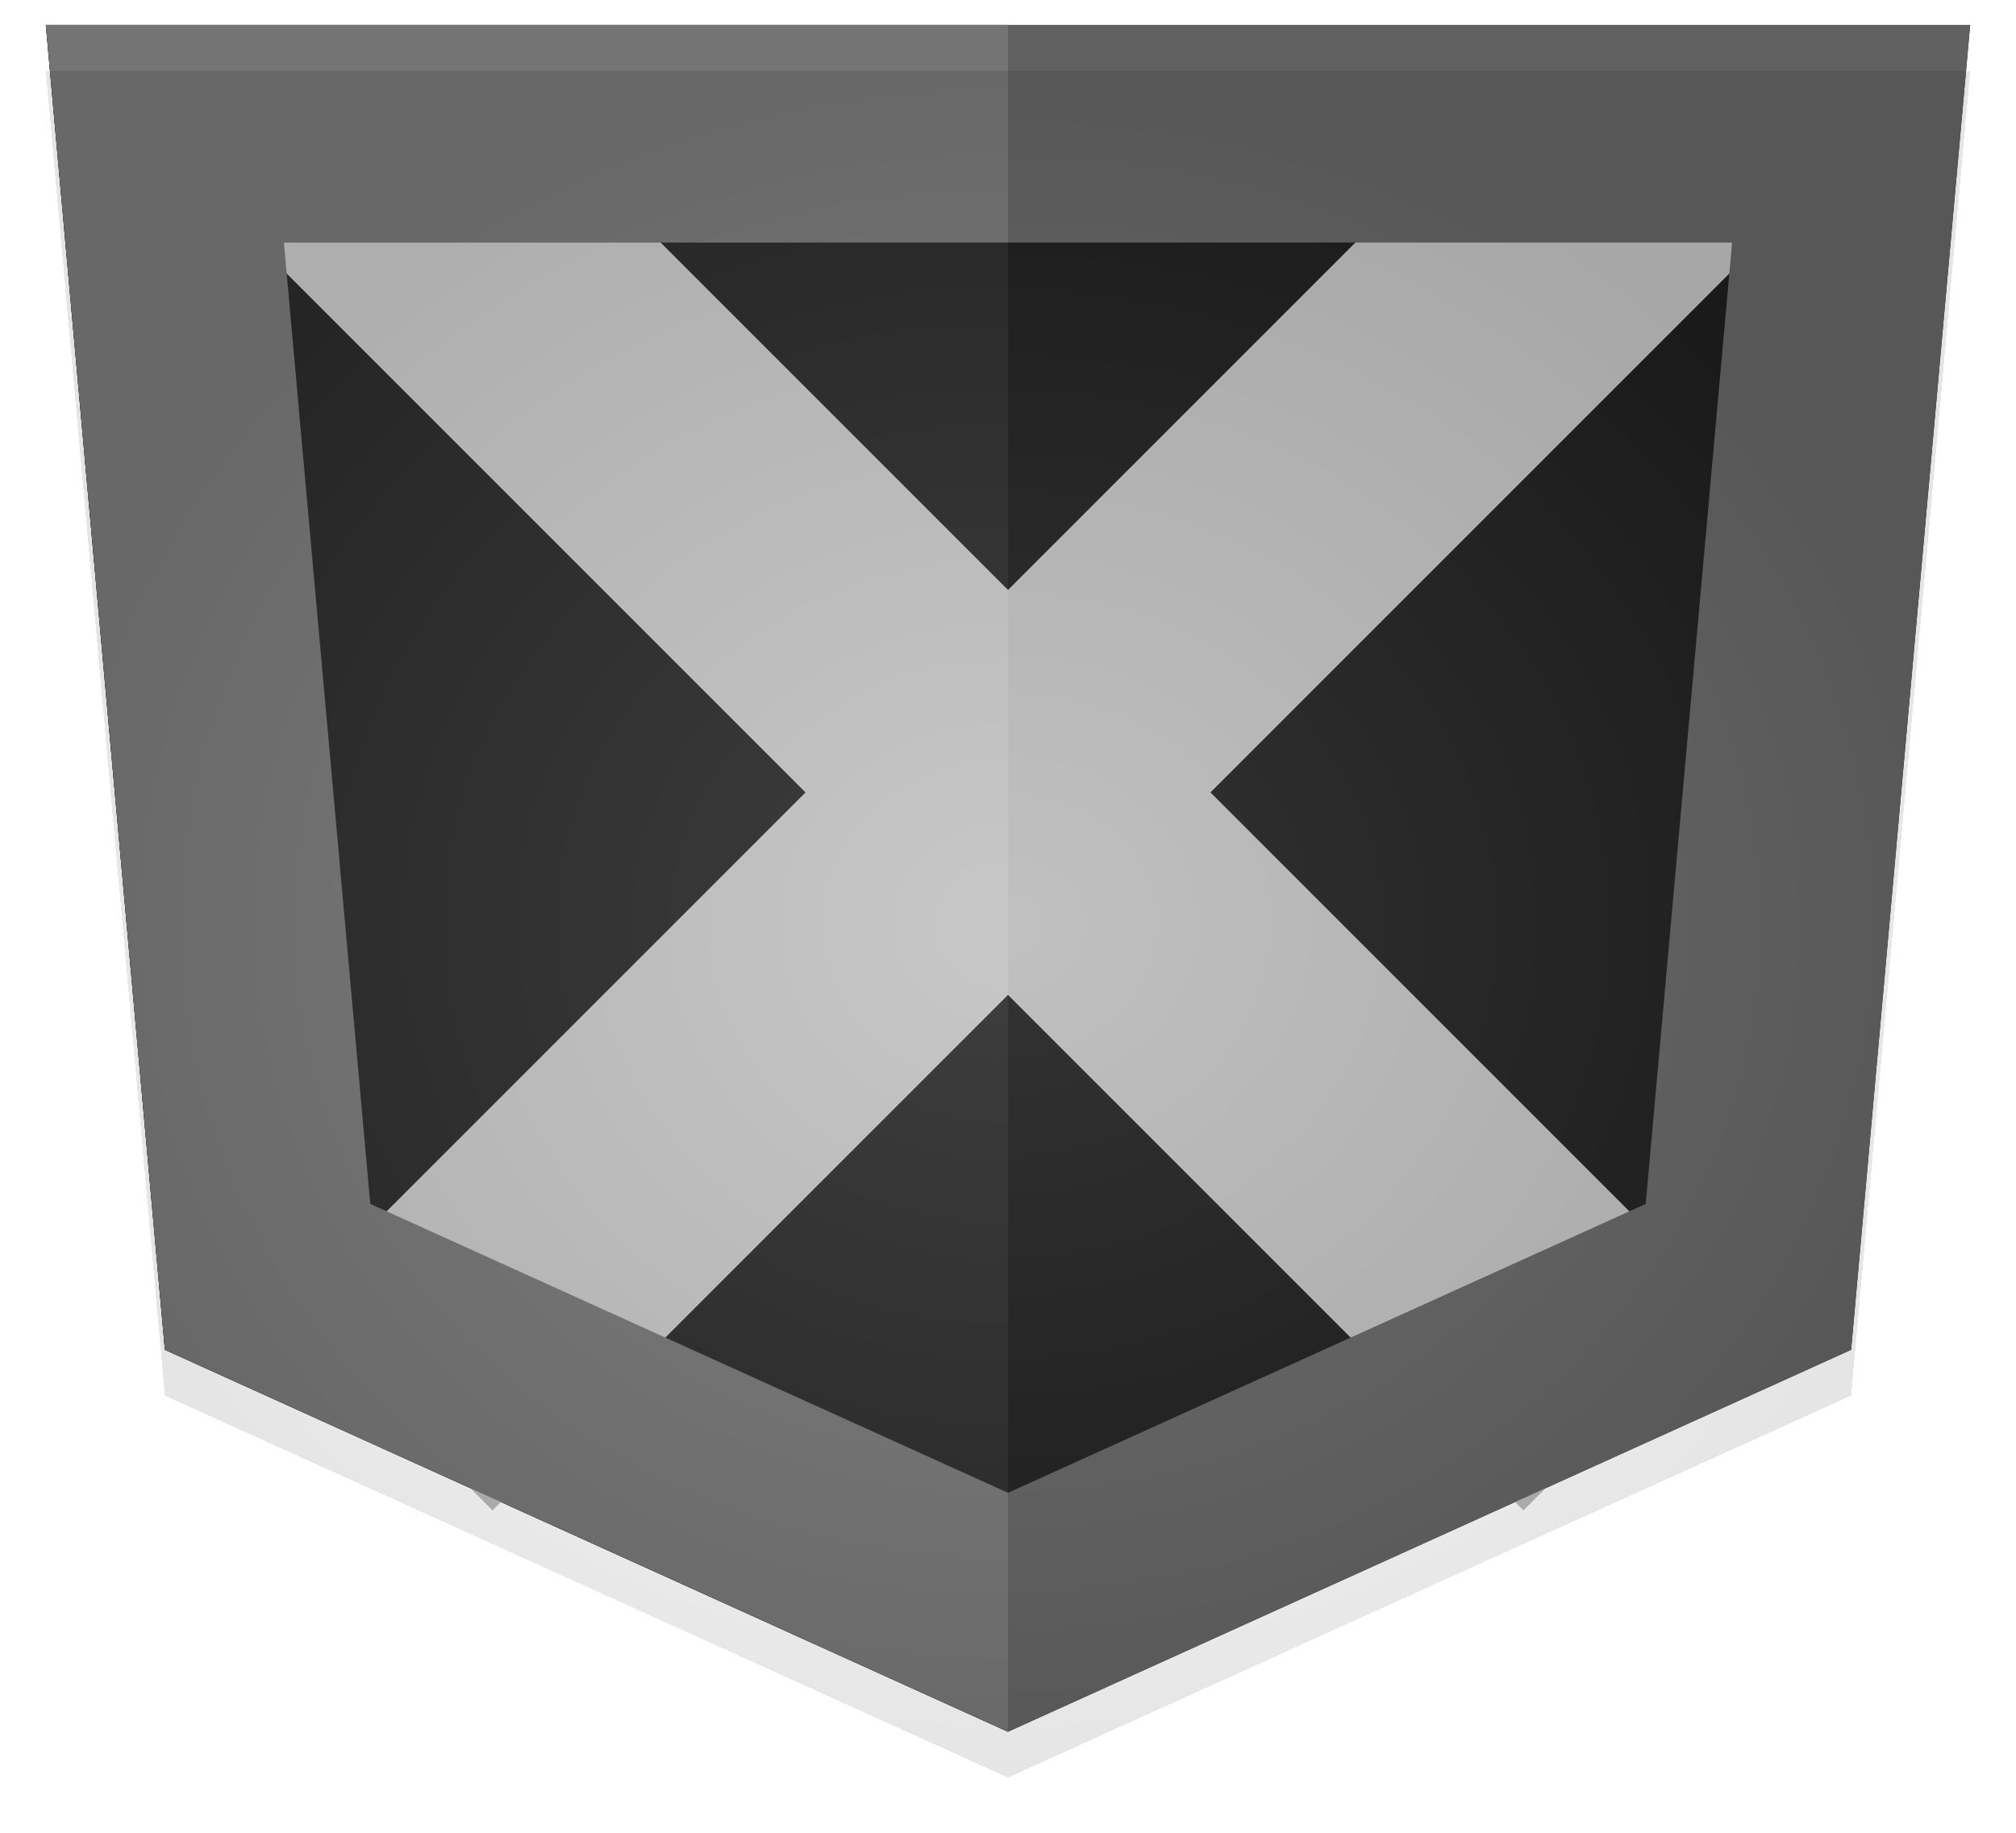
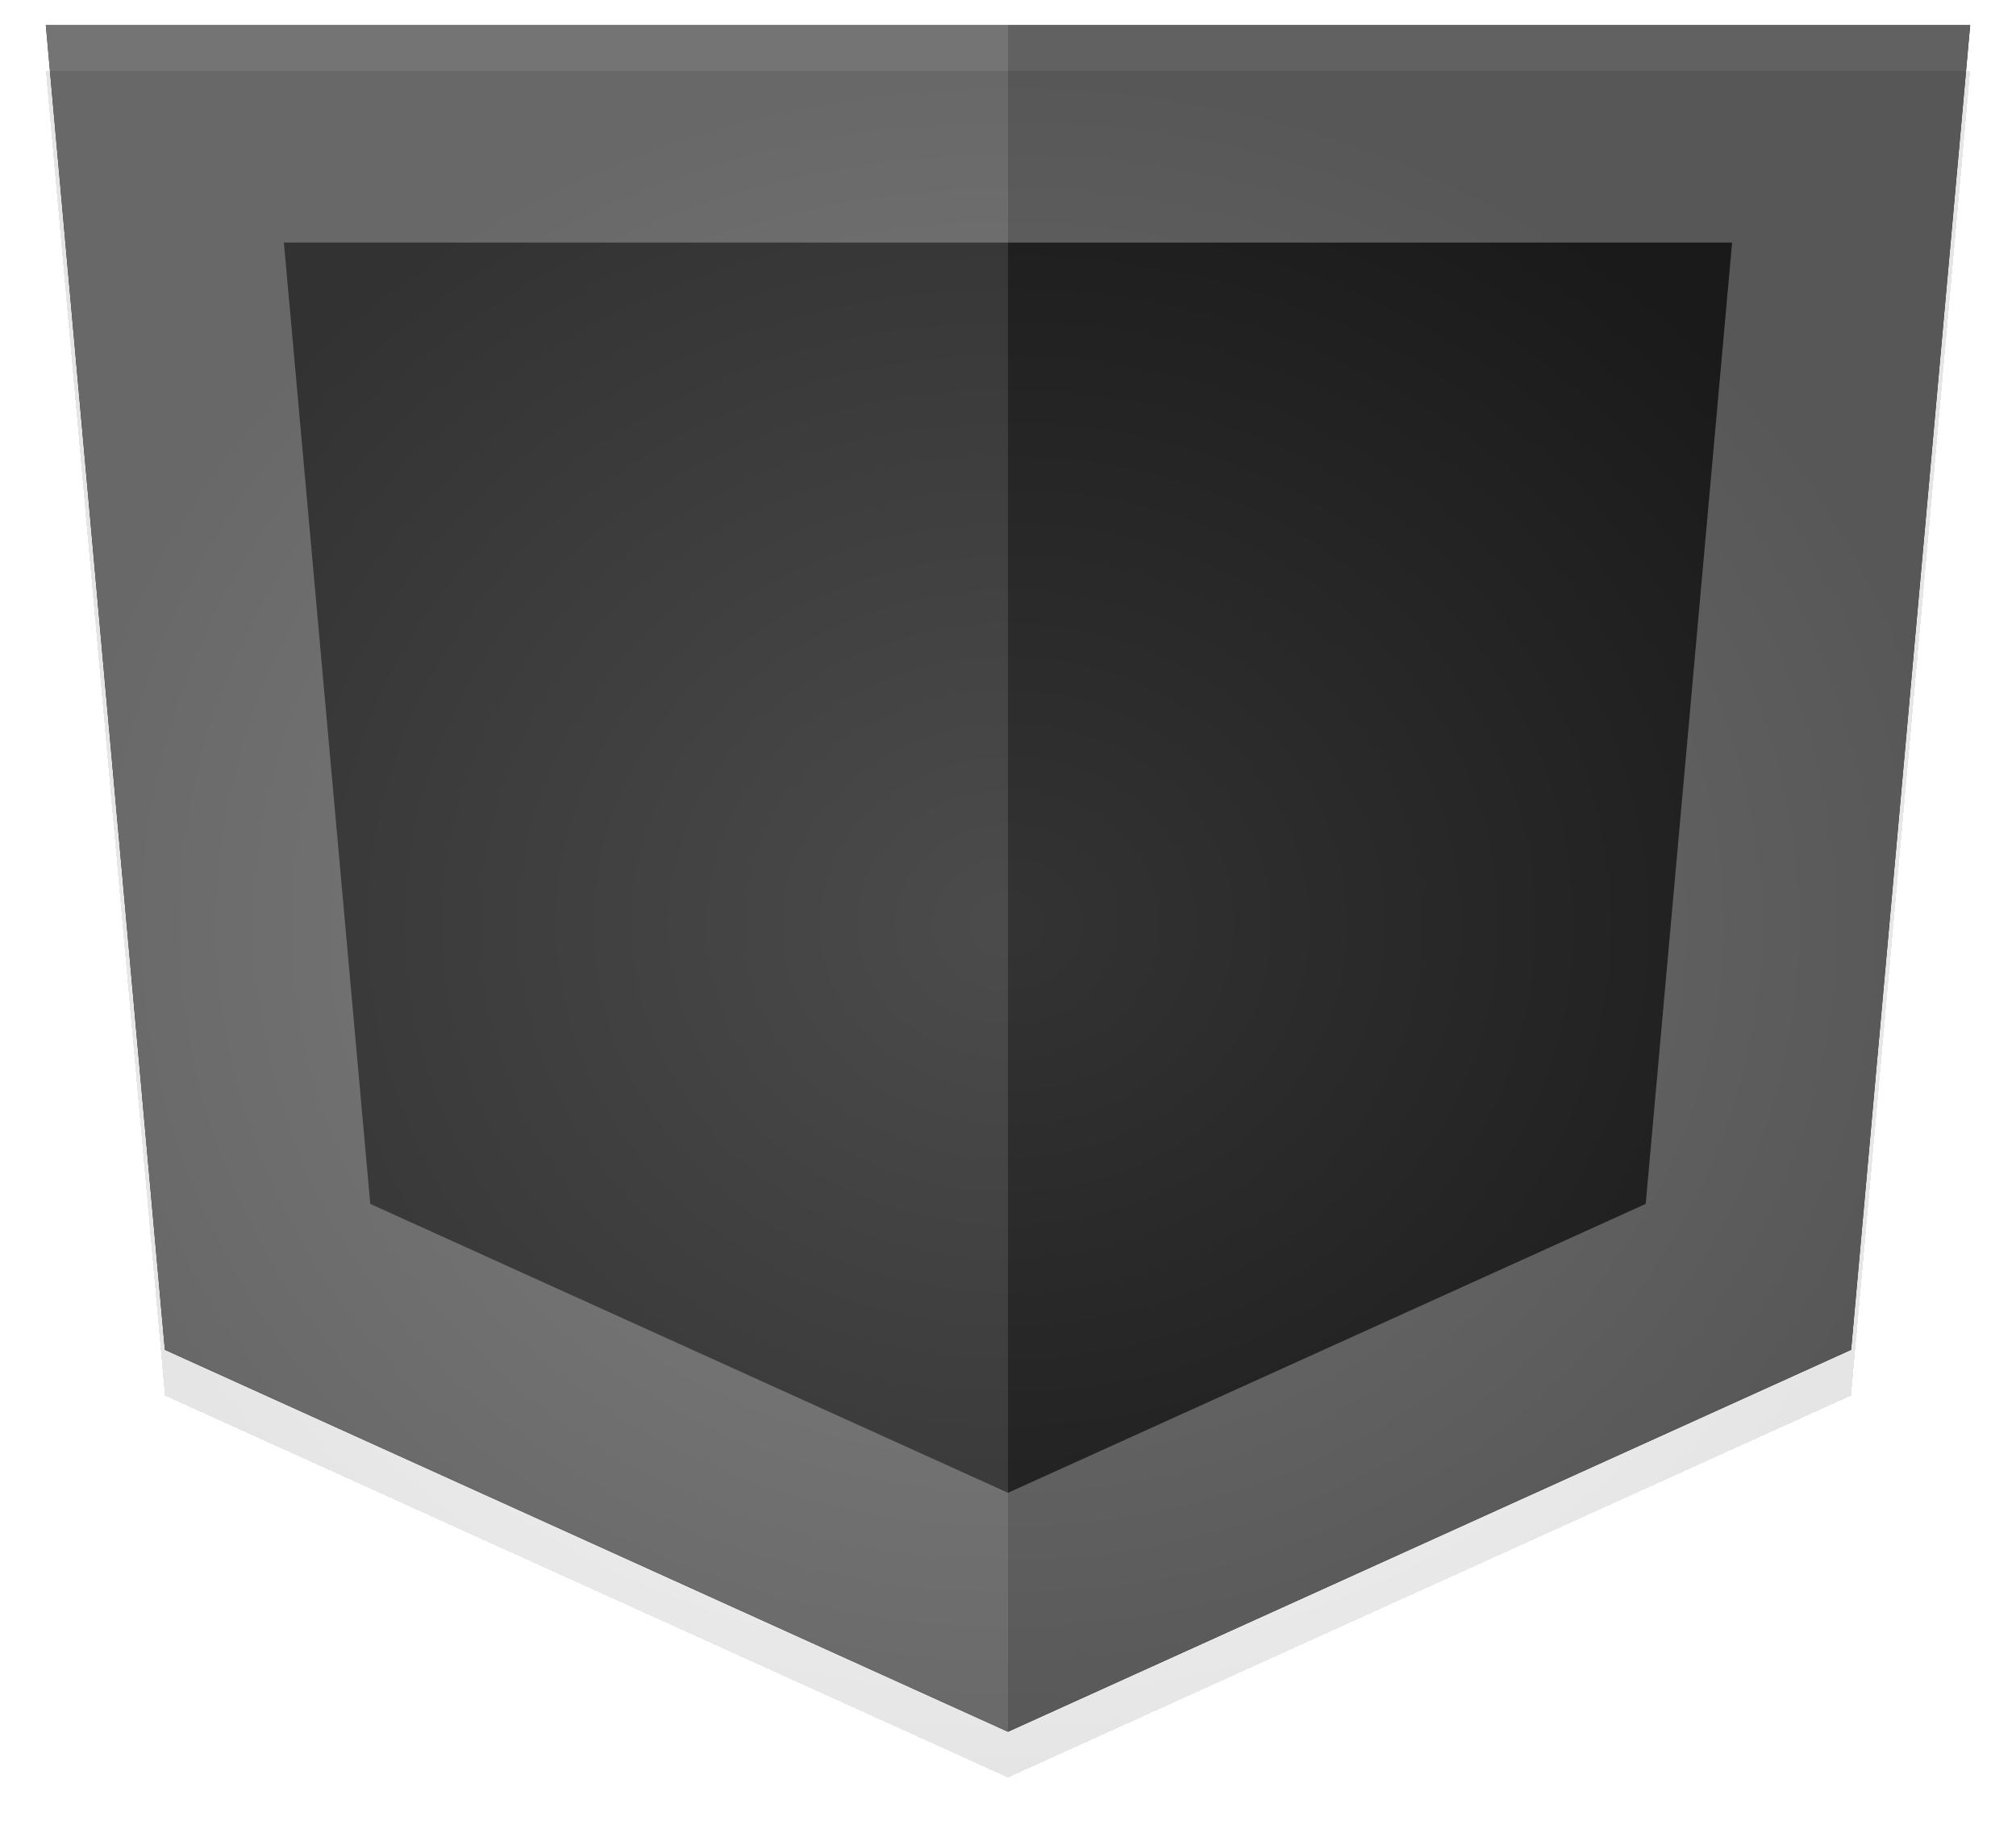
<svg xmlns="http://www.w3.org/2000/svg" width="176" height="160" viewBox="0 0 176 160" fill="none">
  <g filter="url(#filter0_n_80_4)">
    <path d="M88 151.178L161.605 117.835L172 2.178L4 2.178L14.395 117.835L88 151.178Z" fill="#1D1D1D" />
-     <path d="M88 151.178L88 2.178L4 2.178L14.395 117.835L88 151.178Z" fill="#0C0C0C" />
    <g filter="url(#filter1_d_80_4)">
-       <path d="M40.5 19.678L133 112.178M135.5 19.678L43 112.178" stroke="#BABABA" stroke-width="25" stroke-linecap="square" />
-     </g>
+       </g>
    <g filter="url(#filter2_i_80_4)">
      <path d="M152.639 111.468L161.607 11.678L14.393 11.678L23.36 111.468L88 140.749L152.639 111.468Z" stroke="#616161" stroke-width="19" />
    </g>
    <path d="M88 151.178L88 2.178L4 2.178L14.395 117.835L88 151.178Z" fill="white" fill-opacity="0.12" />
    <g filter="url(#filter3_d_80_4)">
      <path d="M88 151.178L161.605 117.835L172 2.178L4 2.178L14.395 117.835L88 151.178Z" fill="url(#paint0_radial_80_4)" fill-opacity="0.1" shape-rendering="crispEdges" />
    </g>
  </g>
  <defs>
    <filter id="filter0_n_80_4" x="4" y="2" width="168" height="149.178" filterUnits="userSpaceOnUse" color-interpolation-filters="sRGB">
      <feFlood flood-opacity="0" result="BackgroundImageFix" />
      <feBlend mode="normal" in="SourceGraphic" in2="BackgroundImageFix" result="shape" />
      <feTurbulence type="fractalNoise" baseFrequency="1.333 1.333" stitchTiles="stitch" numOctaves="3" result="noise" seed="756" />
      <feColorMatrix in="noise" type="luminanceToAlpha" result="alphaNoise" />
      <feComponentTransfer in="alphaNoise" result="coloredNoise1">
        <feFuncA type="discrete" tableValues="1 1 1 1 1 1 1 1 1 1 1 1 1 1 1 1 1 1 1 1 1 1 1 1 1 1 1 1 1 1 1 1 1 1 1 1 1 1 1 1 1 1 1 1 1 1 1 1 1 1 1 0 0 0 0 0 0 0 0 0 0 0 0 0 0 0 0 0 0 0 0 0 0 0 0 0 0 0 0 0 0 0 0 0 0 0 0 0 0 0 0 0 0 0 0 0 0 0 0 0 " />
      </feComponentTransfer>
      <feComposite operator="in" in2="shape" in="coloredNoise1" result="noise1Clipped" />
      <feComponentTransfer in="alphaNoise" result="coloredNoise2">
        <feFuncA type="discrete" tableValues="0 0 0 0 0 0 0 0 0 0 0 0 0 0 0 0 0 0 0 0 0 0 0 0 0 0 0 0 0 0 0 0 0 0 0 0 0 0 0 0 0 0 0 0 0 0 0 0 0 1 1 1 1 1 1 1 1 1 1 1 1 1 1 1 1 1 1 1 1 1 1 1 1 1 1 1 1 1 1 1 1 1 1 1 1 1 1 1 1 1 1 1 1 1 1 1 1 1 1 1 " />
      </feComponentTransfer>
      <feComposite operator="in" in2="shape" in="coloredNoise2" result="noise2Clipped" />
      <feFlood flood-color="rgba(3, 116, 192, 0.1)" result="color1Flood" />
      <feComposite operator="in" in2="noise1Clipped" in="color1Flood" result="color1" />
      <feFlood flood-color="rgba(255, 255, 255, 0.1)" result="color2Flood" />
      <feComposite operator="in" in2="noise2Clipped" in="color2Flood" result="color2" />
      <feMerge result="effect1_noise_80_4">
        <feMergeNode in="shape" />
        <feMergeNode in="color1" />
        <feMergeNode in="color2" />
      </feMerge>
    </filter>
    <filter id="filter1_d_80_4" x="18.822" y="0" width="138.355" height="135.855" filterUnits="userSpaceOnUse" color-interpolation-filters="sRGB">
      <feFlood flood-opacity="0" result="BackgroundImageFix" />
      <feColorMatrix in="SourceAlpha" type="matrix" values="0 0 0 0 0 0 0 0 0 0 0 0 0 0 0 0 0 0 127 0" result="hardAlpha" />
      <feOffset dy="2" />
      <feGaussianBlur stdDeviation="2" />
      <feComposite in2="hardAlpha" operator="out" />
      <feColorMatrix type="matrix" values="0 0 0 0 0 0 0 0 0 0 0 0 0 0 0 0 0 0 0.25 0" />
      <feBlend mode="normal" in2="BackgroundImageFix" result="effect1_dropShadow_80_4" />
      <feBlend mode="normal" in="SourceGraphic" in2="effect1_dropShadow_80_4" result="shape" />
    </filter>
    <filter id="filter2_i_80_4" x="4" y="2.178" width="168" height="149" filterUnits="userSpaceOnUse" color-interpolation-filters="sRGB">
      <feFlood flood-opacity="0" result="BackgroundImageFix" />
      <feBlend mode="normal" in="SourceGraphic" in2="BackgroundImageFix" result="shape" />
      <feColorMatrix in="SourceAlpha" type="matrix" values="0 0 0 0 0 0 0 0 0 0 0 0 0 0 0 0 0 0 127 0" result="hardAlpha" />
      <feOffset />
      <feGaussianBlur stdDeviation="2" />
      <feComposite in2="hardAlpha" operator="arithmetic" k2="-1" k3="1" />
      <feColorMatrix type="matrix" values="0 0 0 0 0 0 0 0 0 0 0 0 0 0 0 0 0 0 0.25 0" />
      <feBlend mode="normal" in2="shape" result="effect1_innerShadow_80_4" />
    </filter>
    <filter id="filter3_d_80_4" x="0" y="2.178" width="176" height="157" filterUnits="userSpaceOnUse" color-interpolation-filters="sRGB">
      <feFlood flood-opacity="0" result="BackgroundImageFix" />
      <feColorMatrix in="SourceAlpha" type="matrix" values="0 0 0 0 0 0 0 0 0 0 0 0 0 0 0 0 0 0 127 0" result="hardAlpha" />
      <feOffset dy="4" />
      <feGaussianBlur stdDeviation="2" />
      <feComposite in2="hardAlpha" operator="out" />
      <feColorMatrix type="matrix" values="0 0 0 0 0 0 0 0 0 0 0 0 0 0 0 0 0 0 0.25 0" />
      <feBlend mode="normal" in2="BackgroundImageFix" result="effect1_dropShadow_80_4" />
      <feBlend mode="normal" in="SourceGraphic" in2="effect1_dropShadow_80_4" result="shape" />
    </filter>
    <radialGradient id="paint0_radial_80_4" cx="0" cy="0" r="1" gradientUnits="userSpaceOnUse" gradientTransform="translate(88 76.678) rotate(90) scale(74.5 84)">
      <stop stop-color="white" />
      <stop offset="1" />
    </radialGradient>
  </defs>
</svg>